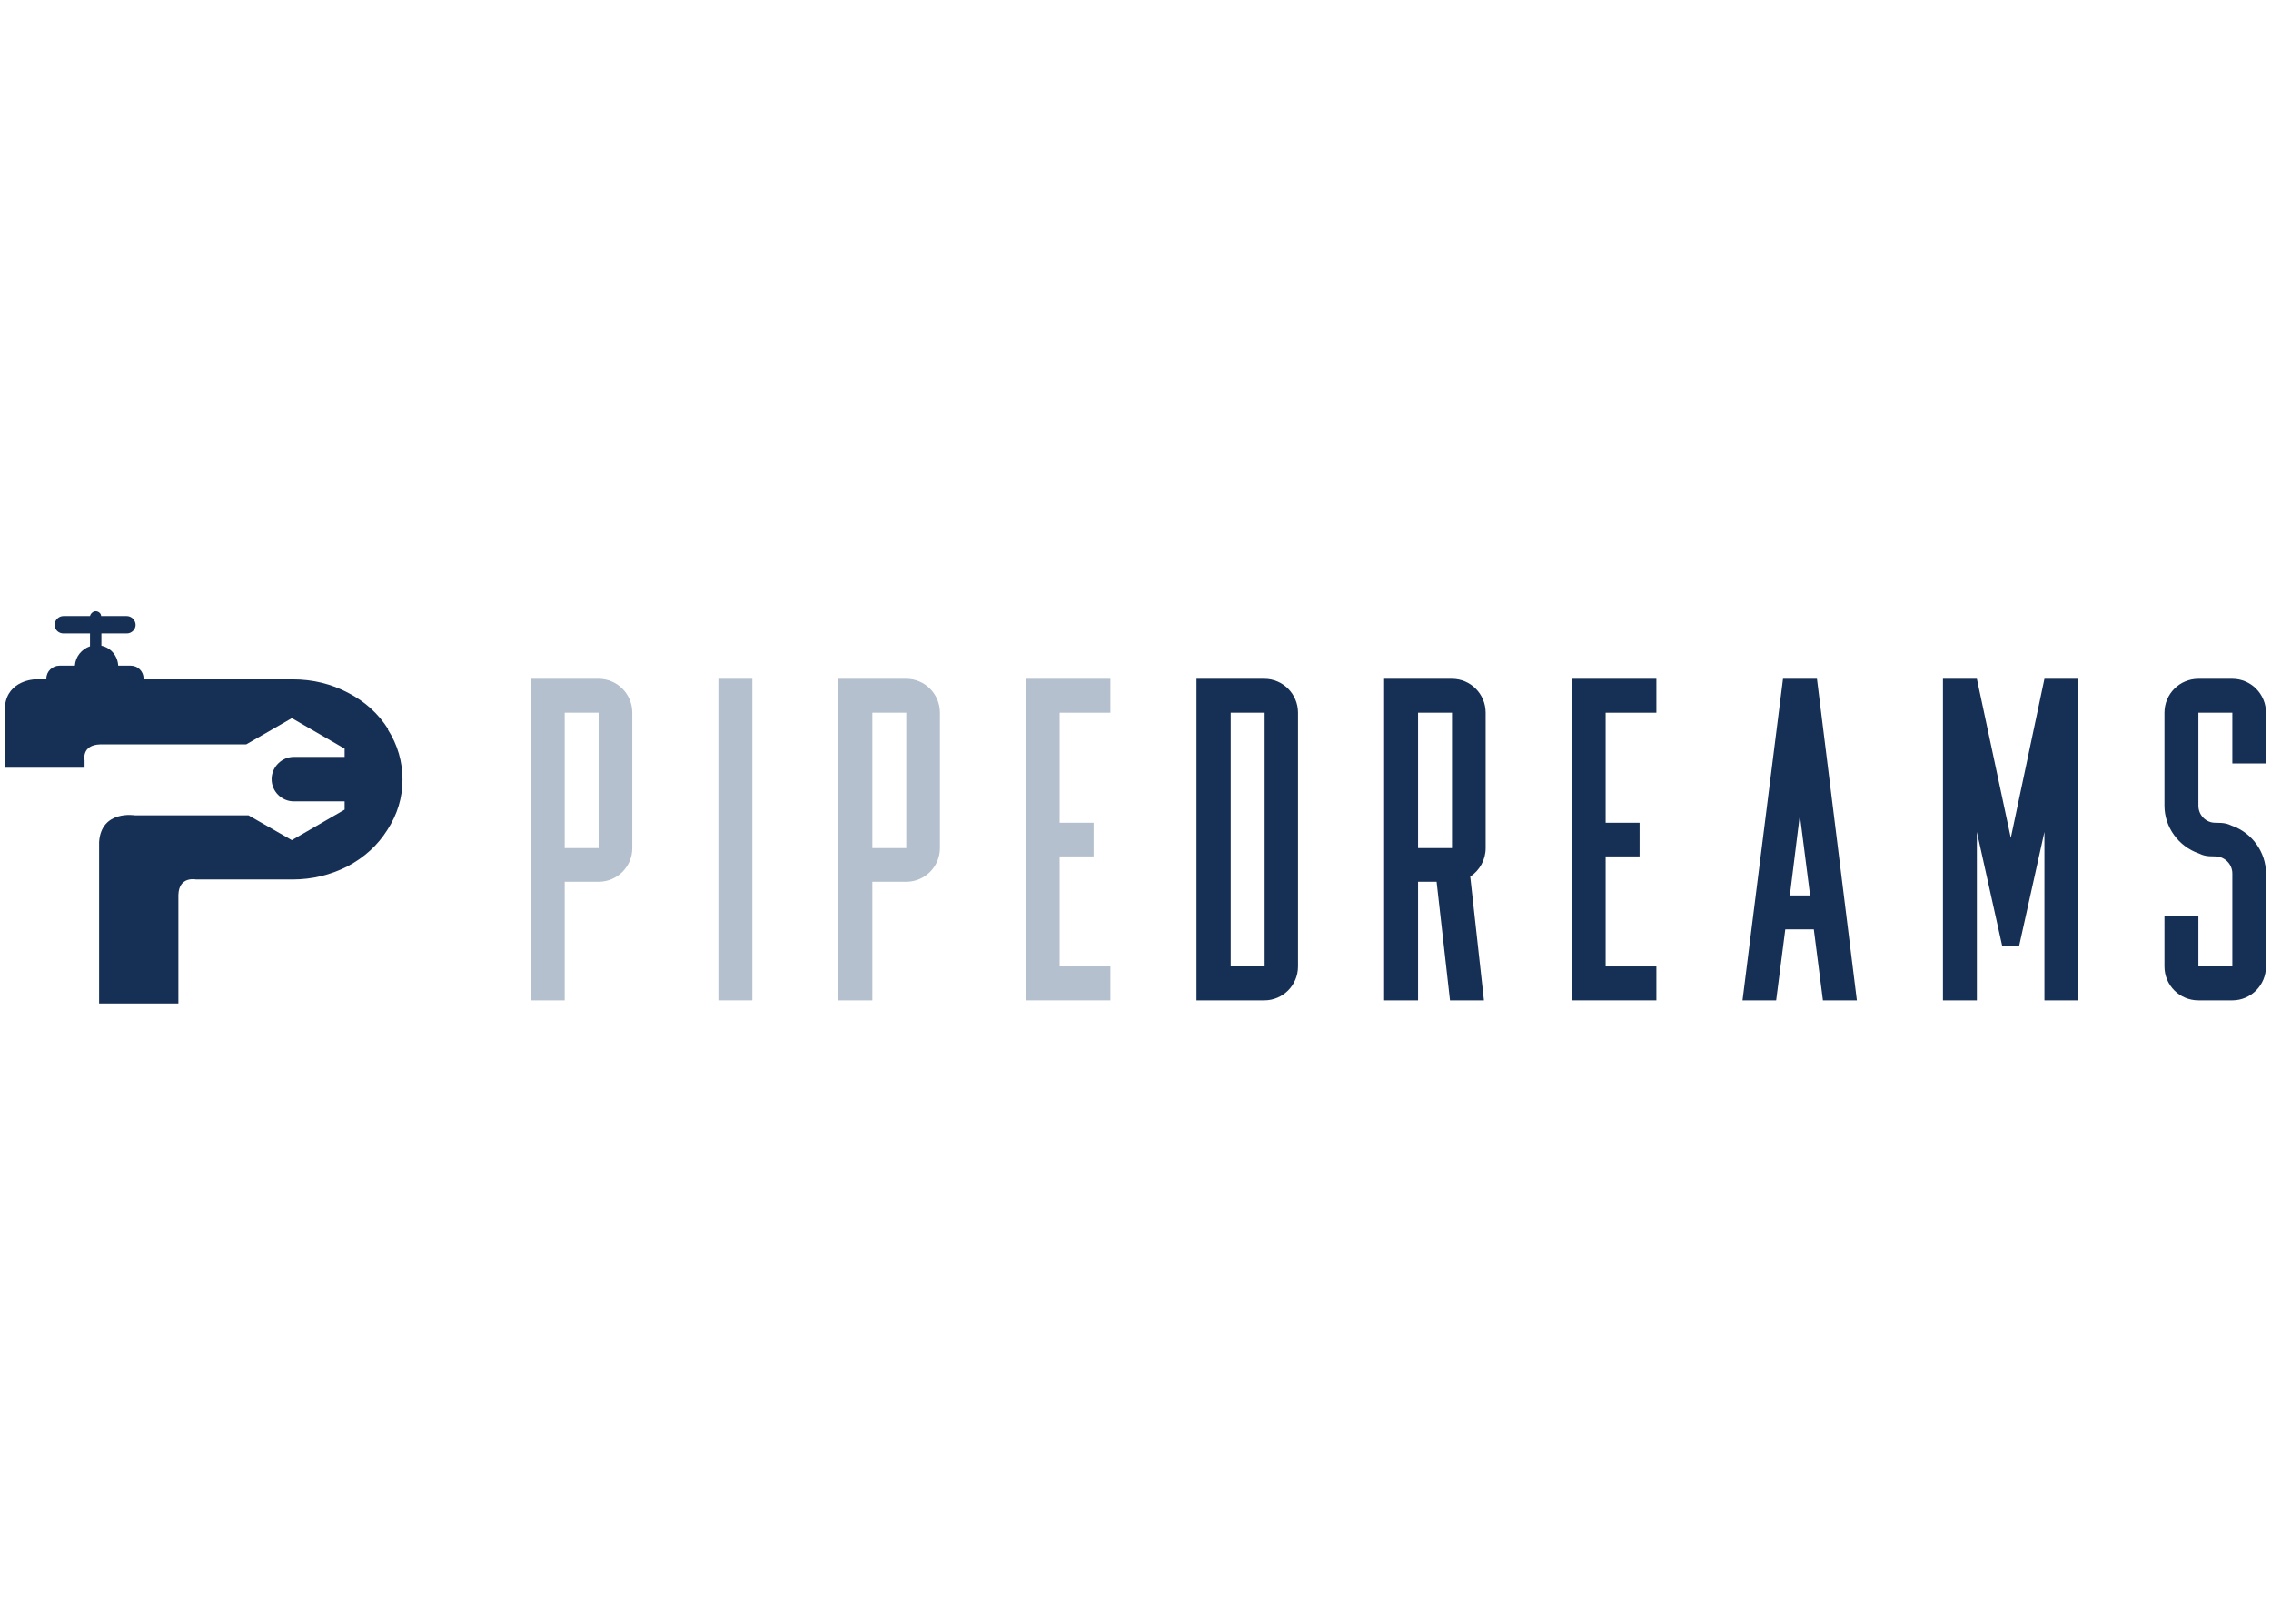
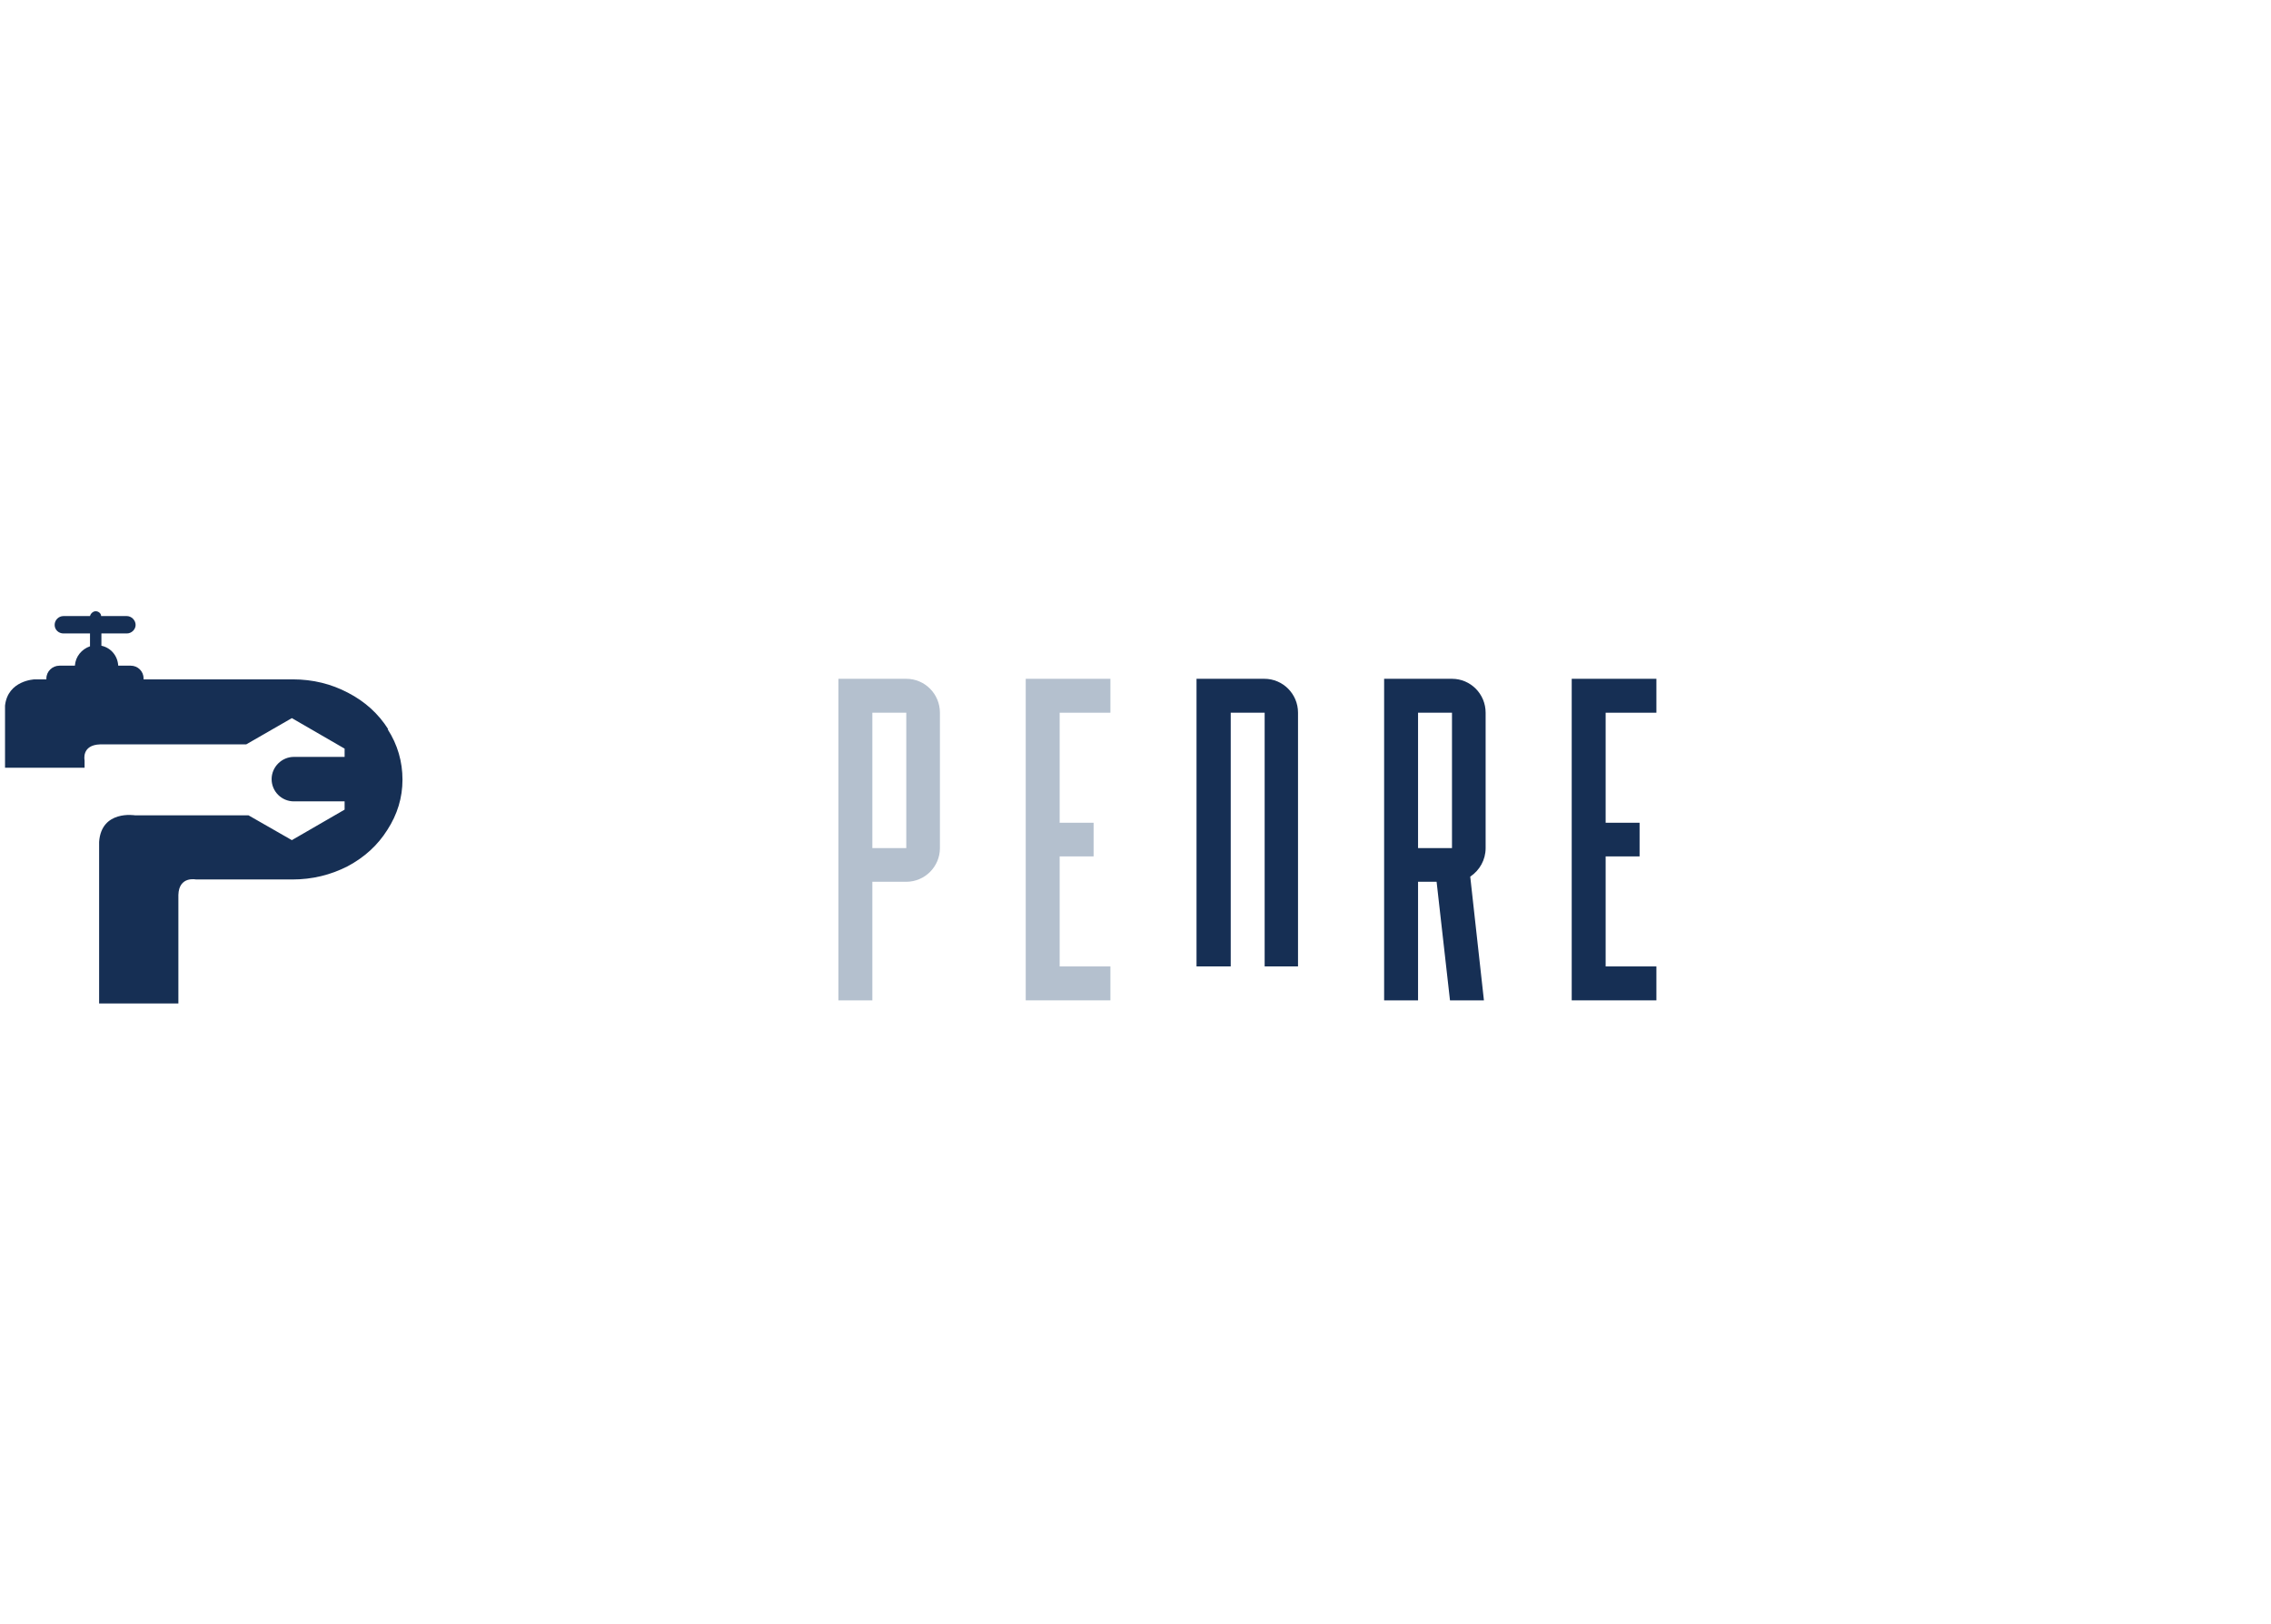
<svg xmlns="http://www.w3.org/2000/svg" width="144" height="103" viewBox="0 0 144 103" fill="none">
-   <path d="M33.656 63.439V43.047H37.958C39.133 43.047 40.092 44.005 40.092 45.198V53.785C40.092 54.961 39.133 55.919 37.958 55.919H35.807V63.439H33.656ZM35.807 45.198V53.785H37.958V45.198H35.807Z" fill="#B4C0CE" />
-   <path d="M45.552 63.439V43.047H47.704V63.439H45.552Z" fill="#B4C0CE" />
  <path d="M53.163 63.439V43.047H57.466C58.641 43.047 59.599 44.005 59.599 45.198V53.785C59.599 54.961 58.641 55.919 57.466 55.919H55.314V63.439H53.163ZM55.314 45.198V53.785H57.466V45.198H55.314Z" fill="#B4C0CE" />
  <path d="M65.04 63.439V43.047H70.409V45.198H67.191V52.176H69.343V54.31H67.191V61.288H70.409V63.439H65.04Z" fill="#B4C0CE" />
-   <path d="M82.305 45.198V61.288C82.305 62.481 81.346 63.439 80.171 63.439H75.869V43.047H80.171C81.346 43.047 82.305 44.005 82.305 45.198ZM80.189 45.198H78.038V61.288H80.189V45.198Z" fill="#162F54" />
+   <path d="M82.305 45.198V61.288H75.869V43.047H80.171C81.346 43.047 82.305 44.005 82.305 45.198ZM80.189 45.198H78.038V61.288H80.189V45.198Z" fill="#162F54" />
  <path d="M92.068 43.047C93.243 43.047 94.201 44.005 94.201 45.198V53.785C94.201 54.527 93.821 55.196 93.225 55.593L94.093 63.439H91.941L91.092 55.919H89.916V63.439H87.765V43.047H92.068ZM89.916 45.198V53.785H92.068V45.198H89.916Z" fill="#162F54" />
  <path d="M99.66 63.439V43.047H105.029V45.198H101.811V52.176H103.963V54.31H101.811V61.288H105.029V63.439H99.66Z" fill="#162F54" />
-   <path d="M110.49 63.439L113.057 43.047H115.209L117.74 63.439H115.588L115.01 58.938H113.202L112.623 63.439H110.472H110.49ZM114.775 56.786L114.124 51.688L113.491 56.786H114.775Z" fill="#162F54" />
-   <path d="M123.198 63.439V43.047H125.35L127.501 53.135L129.634 43.047H131.785V63.439H129.634V52.755L128.025 60.004H126.959L125.35 52.755V63.439H123.198Z" fill="#162F54" />
-   <path d="M137.245 51.092V45.198C137.245 44.005 138.203 43.047 139.396 43.047H141.548C142.723 43.047 143.681 44.005 143.681 45.198V48.416H141.548V45.198H139.396V51.092C139.396 51.688 139.866 52.176 140.463 52.176C141.06 52.176 141.222 52.231 141.548 52.375C142.777 52.809 143.681 54.02 143.681 55.394V61.288C143.681 62.481 142.723 63.439 141.548 63.439H139.396C138.203 63.439 137.245 62.481 137.245 61.288V58.07H139.396V61.288H141.548V55.394C141.548 54.798 141.06 54.31 140.463 54.31C139.866 54.31 139.722 54.255 139.396 54.111C138.149 53.677 137.245 52.466 137.245 51.092Z" fill="#162F54" />
  <path fill-rule="evenodd" clip-rule="evenodd" d="M24.617 46.246C24.002 45.27 23.152 44.493 22.068 43.932C21.001 43.372 19.844 43.083 18.561 43.083H9.105V43.029C9.105 42.577 8.744 42.215 8.292 42.215H7.496C7.46 41.582 7.026 41.076 6.43 40.95V40.172H8.039C8.346 40.172 8.599 39.919 8.599 39.63C8.599 39.34 8.346 39.069 8.039 39.069H6.412C6.412 38.889 6.231 38.762 6.068 38.762C5.906 38.762 5.743 38.907 5.707 39.069H4.025C3.718 39.069 3.465 39.322 3.465 39.63C3.465 39.937 3.718 40.172 4.025 40.172H5.707V40.986C5.182 41.166 4.785 41.636 4.749 42.215H3.772C3.32 42.215 2.941 42.577 2.941 43.029V43.083H2.199C2.199 43.083 0.5 43.137 0.319 44.746V48.687H5.363V48.217C5.363 48.217 5.146 47.241 6.358 47.205H15.614L18.506 45.541L21.851 47.476V48H18.633C17.873 48 17.223 48.633 17.223 49.41C17.223 50.188 17.855 50.82 18.633 50.82H21.851V51.344L18.506 53.279L15.758 51.706H8.563C8.563 51.706 6.43 51.344 6.285 53.387V63.638H11.311V56.75C11.347 55.539 12.432 55.774 12.432 55.774H18.524C19.808 55.774 20.965 55.484 22.032 54.942C23.116 54.364 23.948 53.604 24.562 52.628C25.195 51.652 25.521 50.585 25.521 49.446C25.521 48.307 25.213 47.223 24.581 46.246H24.617Z" fill="#162F54" />
</svg>